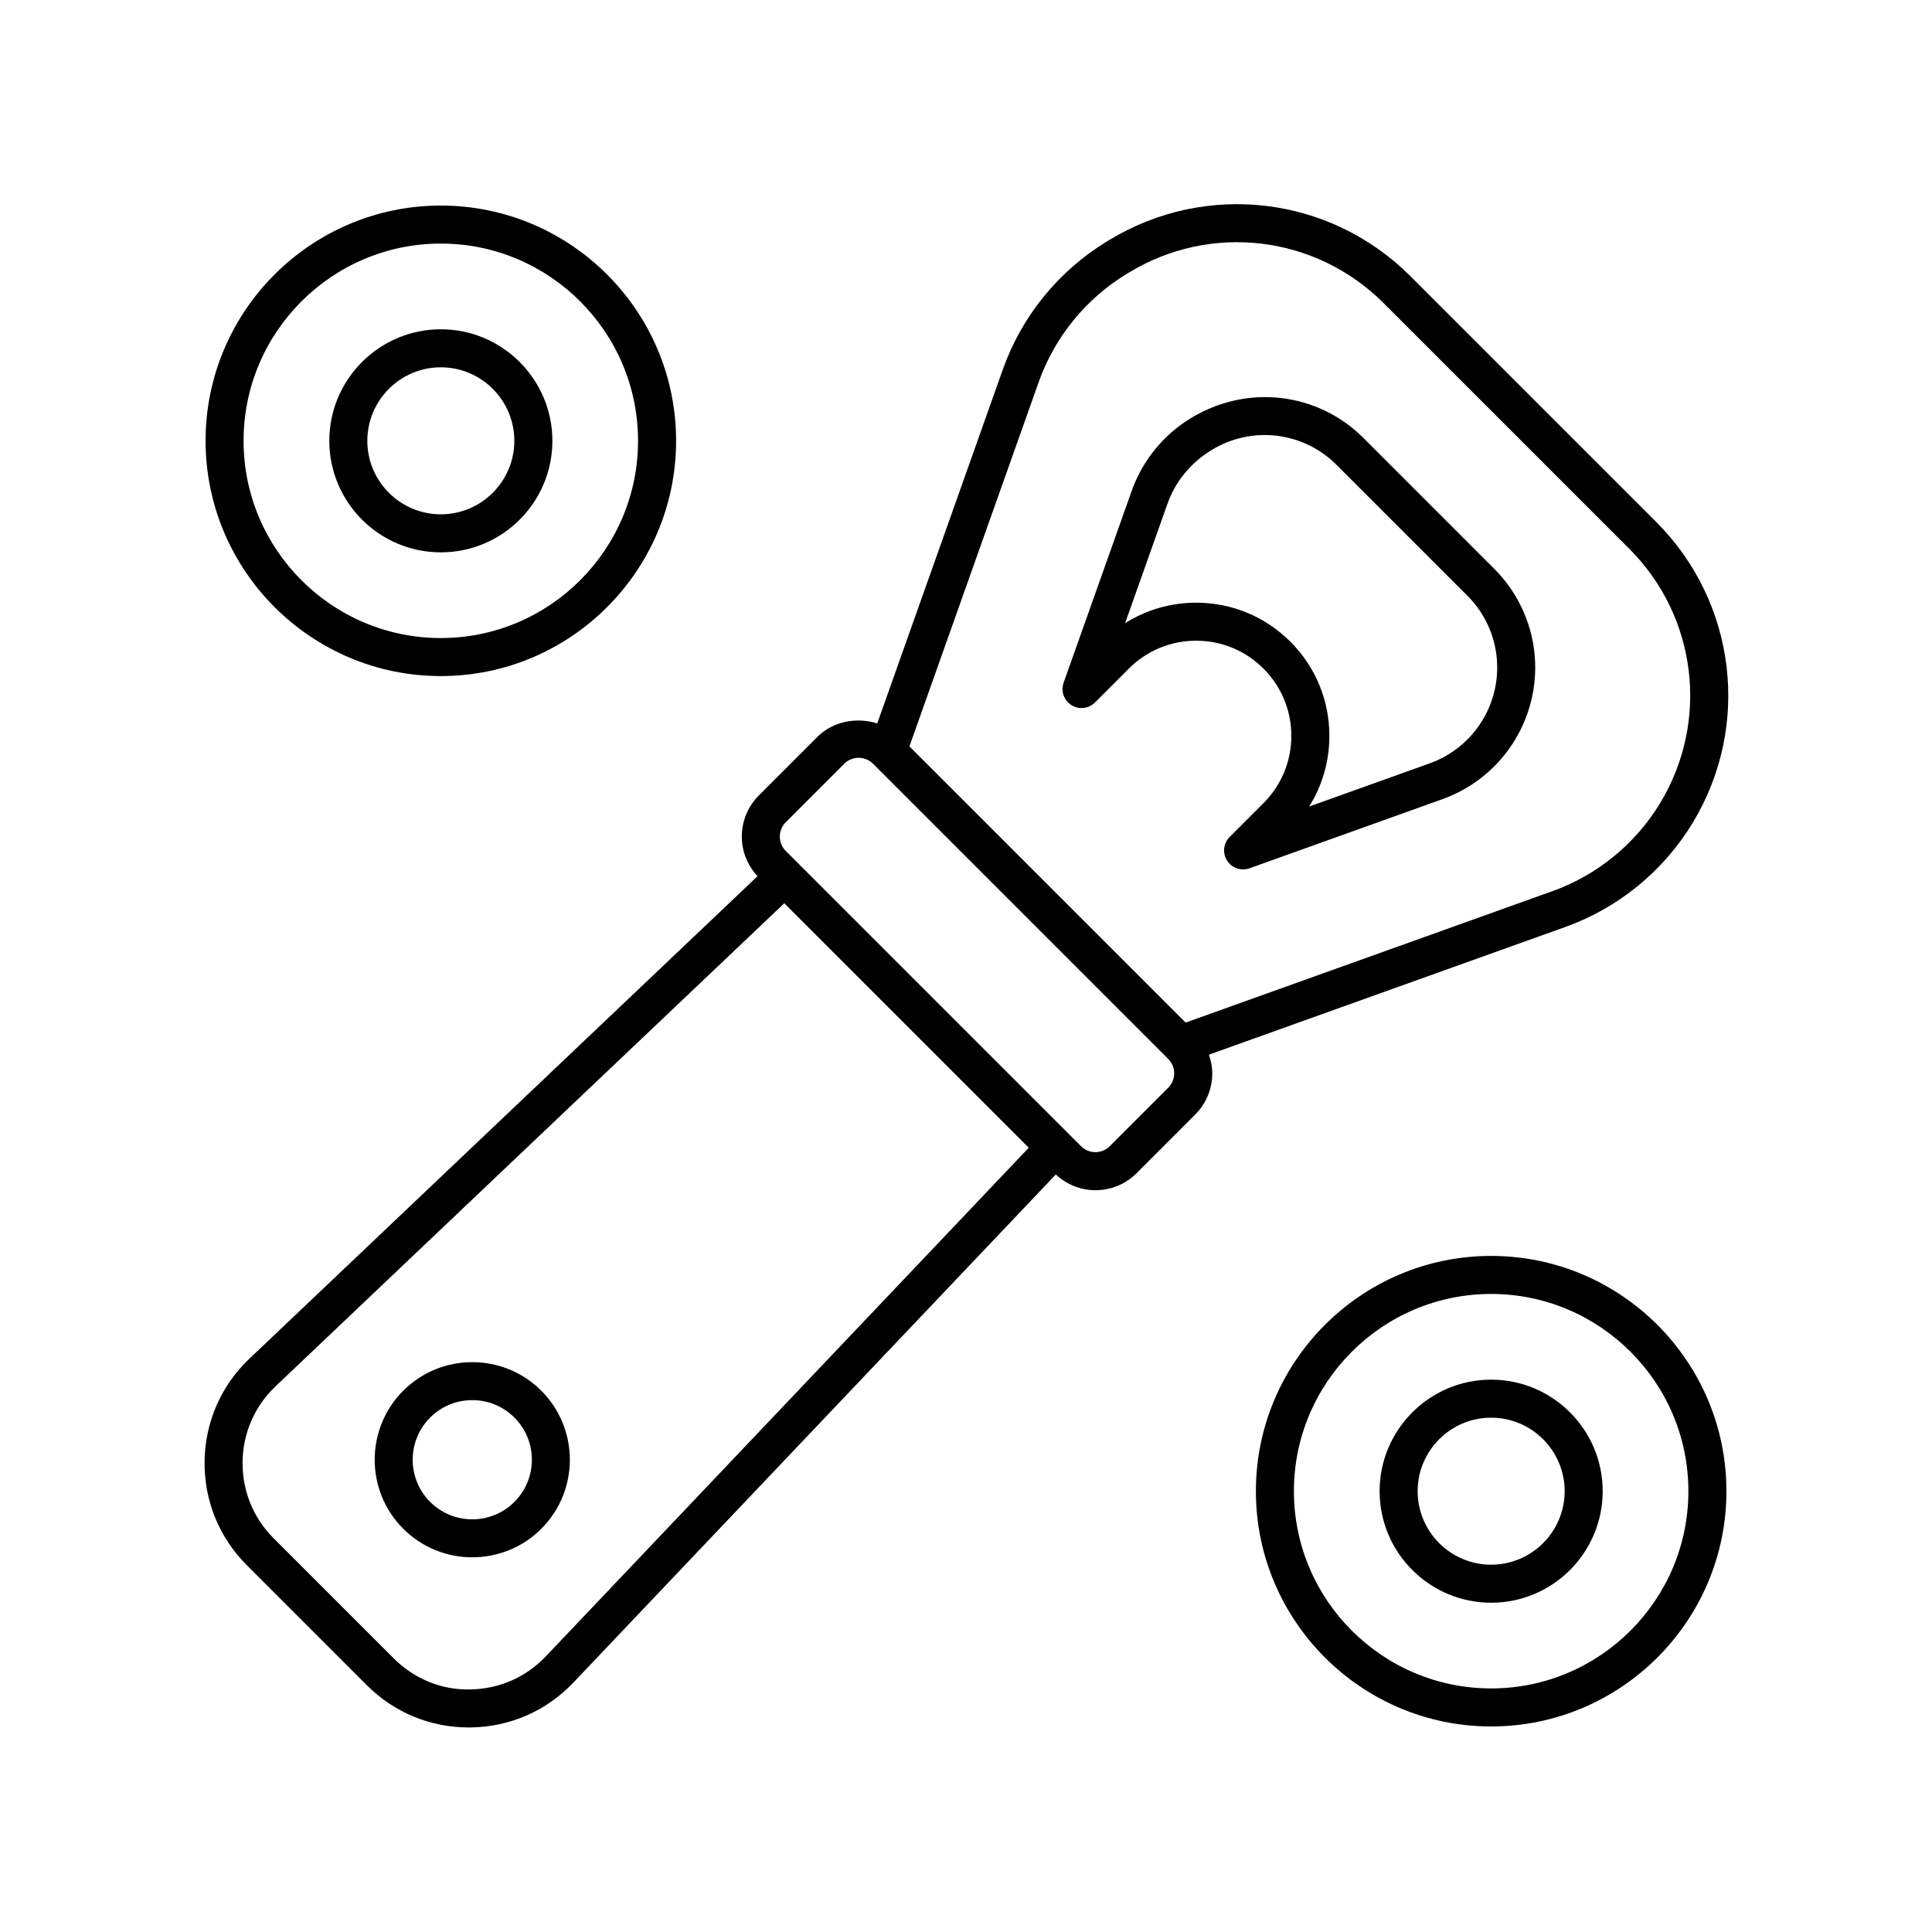
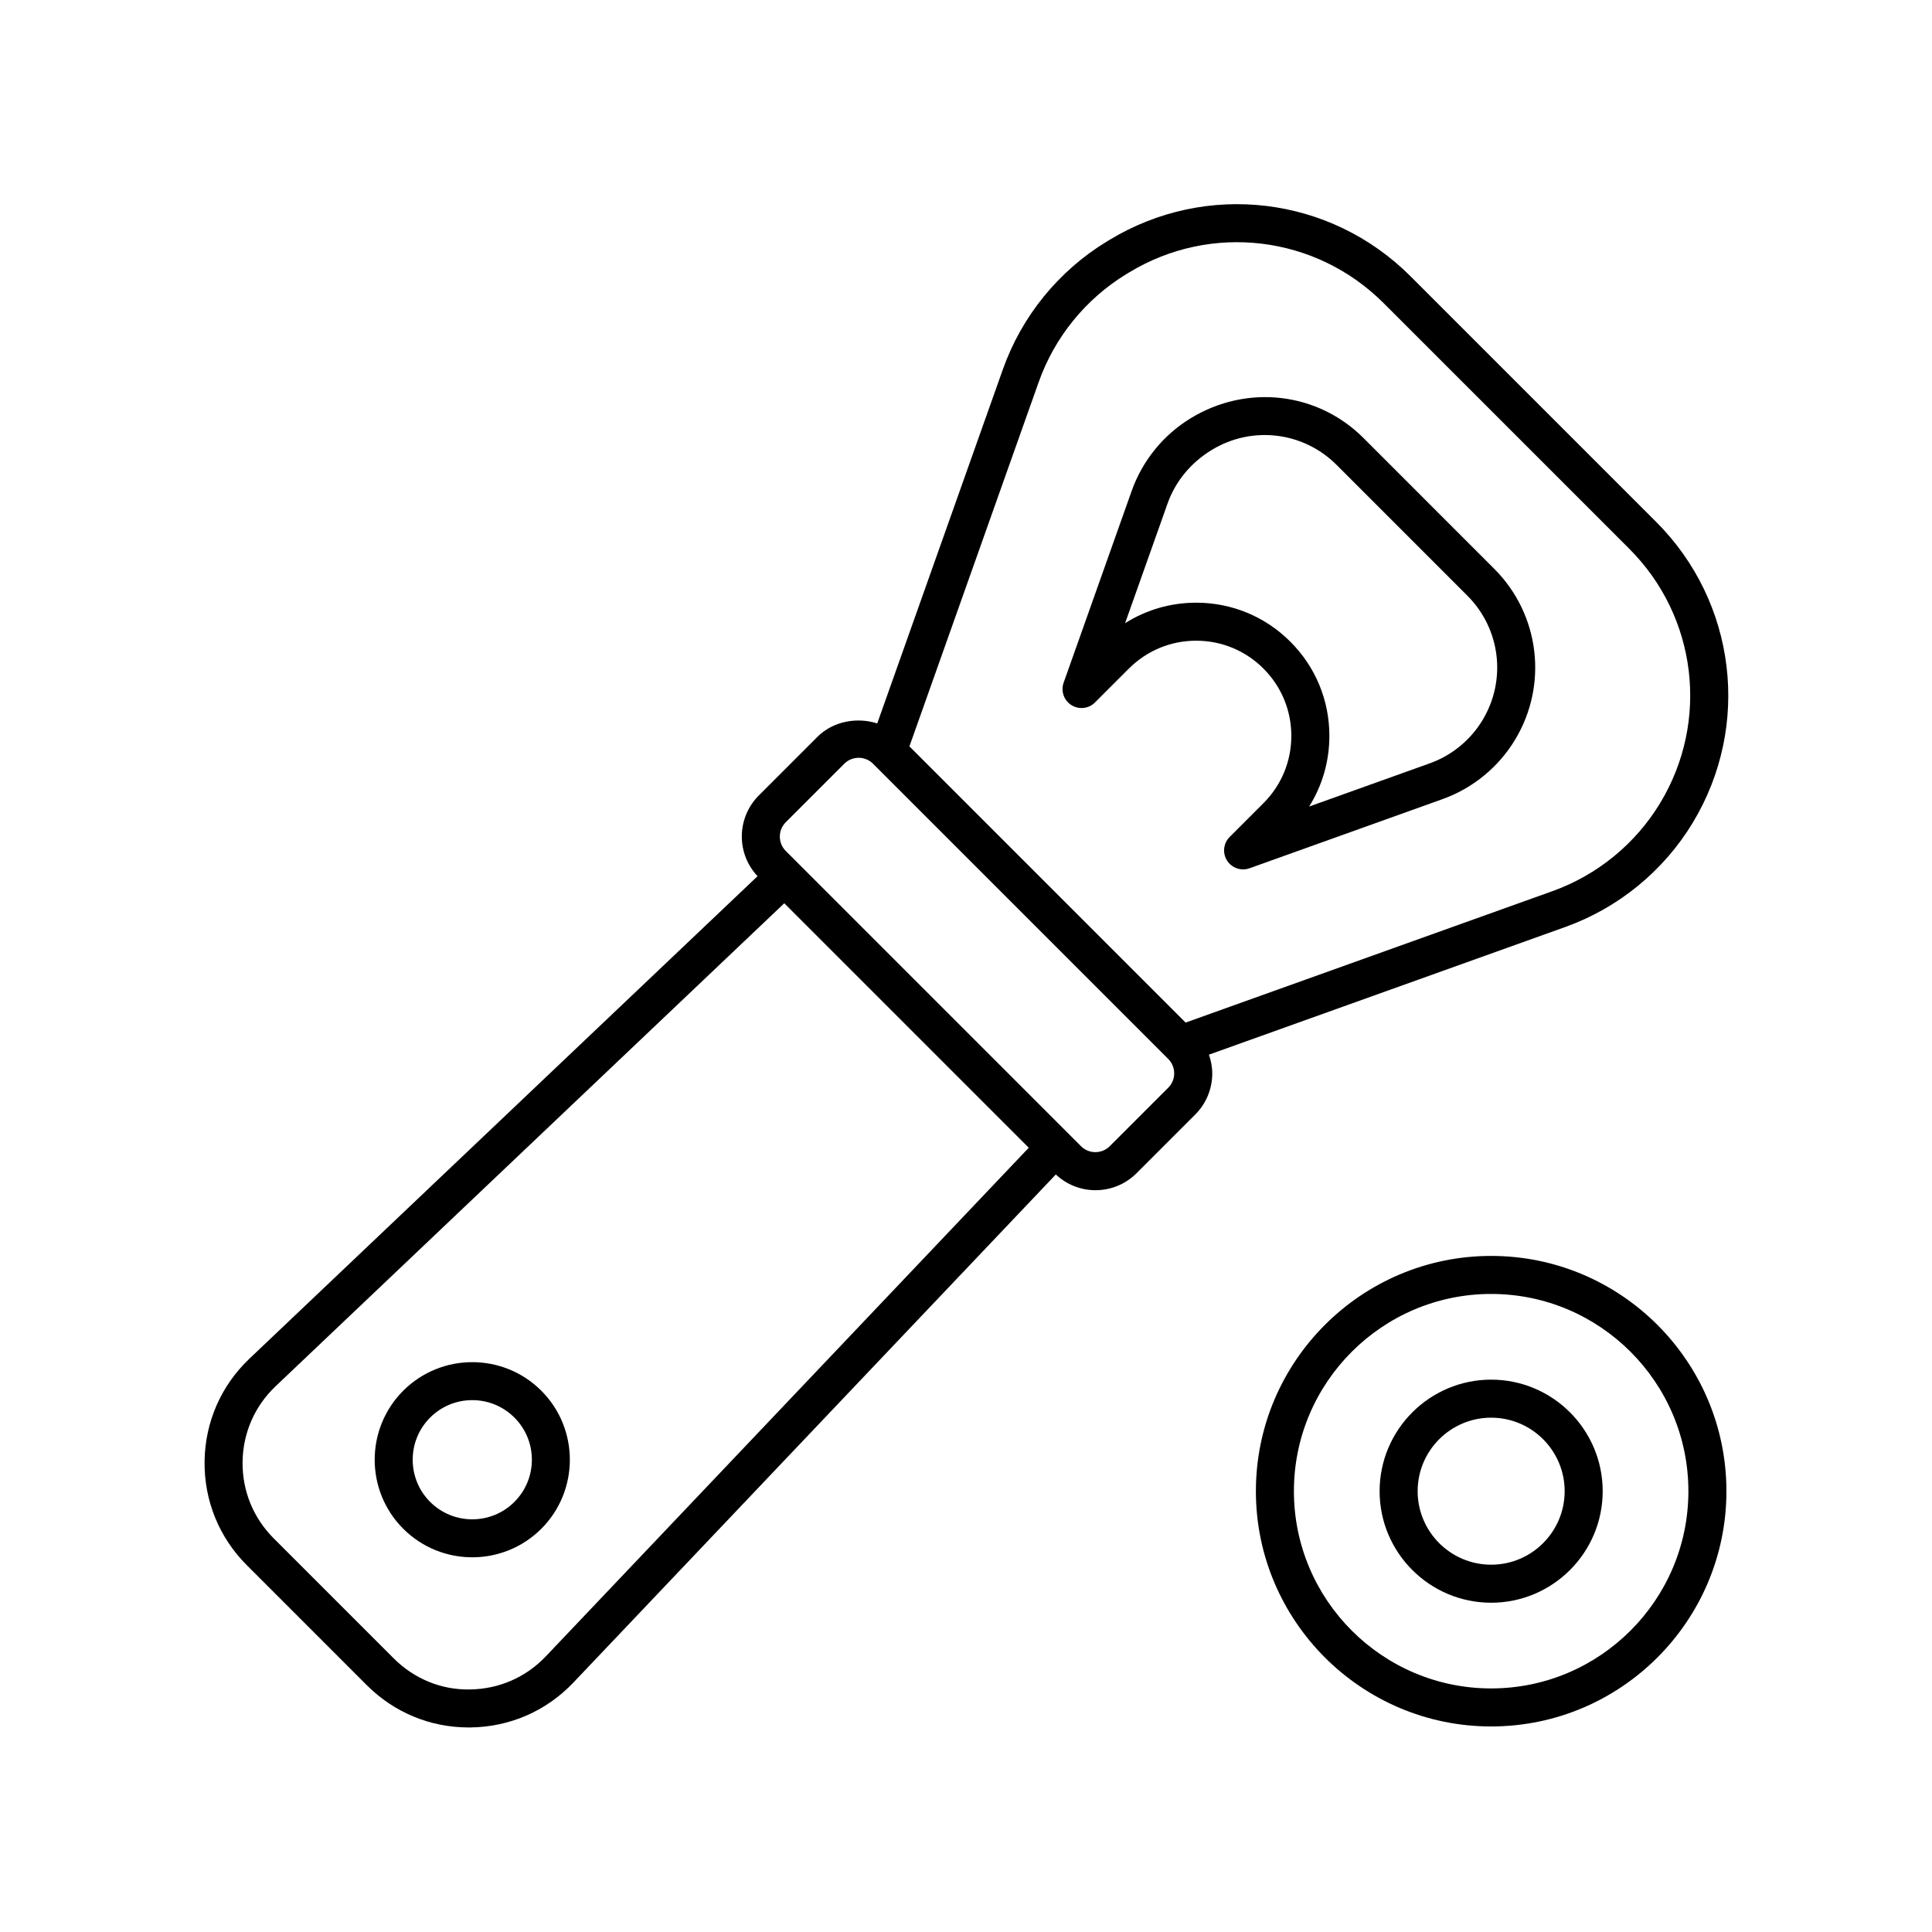
<svg xmlns="http://www.w3.org/2000/svg" fill="#000000" width="800px" height="800px" version="1.1" viewBox="144 144 512 512">
  <g>
    <path d="m517.81 217.22c-21.305-21.305-54.16-25.238-79.895-9.578l-0.629 0.383c-12.75 7.758-22.52 19.777-27.508 33.844l-33.301 93.848c-5.406-1.73-11.711-0.582-15.852 3.555l-15.508 15.508c-2.922 2.922-4.527 6.801-4.527 10.926 0 3.941 1.5 7.625 4.168 10.496l-134.64 127.84c-7.543 7.16-11.77 16.828-11.902 27.227-0.133 10.398 3.844 20.176 11.195 27.527l31.797 31.797c7.234 7.234 16.809 11.199 27.016 11.199 0.168 0 0.344 0 0.512-0.004 10.398-0.137 20.07-4.363 27.227-11.902l127.84-134.64c2.867 2.668 6.555 4.168 10.496 4.168 4.129 0 8.008-1.605 10.926-4.527l15.508-15.508c2.922-2.922 4.527-6.801 4.527-10.926 0-1.719-0.34-3.375-0.879-4.957l94.449-33.84c14.051-5.035 26.043-14.844 33.762-27.617 15.535-25.699 11.551-58.484-9.684-79.723zm-229.16 365.73c-5.273 5.551-12.395 8.668-20.051 8.766-7.609 0.191-14.859-2.828-20.273-8.242l-31.797-31.797c-5.414-5.418-8.344-12.613-8.242-20.273 0.098-7.656 3.211-14.777 8.766-20.051l134.79-127.98 64.789 64.789zm164.95-150.7-15.508 15.508c-2.098 2.098-5.512 2.098-7.609 0l-78.246-78.246c-2.098-2.098-2.098-5.512 0-7.609l15.508-15.508c1.047-1.047 2.426-1.57 3.805-1.57 1.379 0 2.754 0.523 3.805 1.57l78.246 78.246c2.098 2.098 2.098 5.512 0 7.609zm130.36-75.43c-6.527 10.797-16.66 19.086-28.539 23.344l-97.219 34.832-73.195-73.199 34.266-96.559c4.215-11.891 12.477-22.051 23.25-28.609l0.629-0.383c21.758-13.242 49.523-9.91 67.535 8.098l65.094 65.094c17.949 17.945 21.312 45.66 8.18 67.383z" />
    <path d="m505.33 260.07c-12.113-12.117-30.797-14.359-45.77-5.242-7.25 4.414-12.805 11.25-15.645 19.246l-18.039 50.84c-0.789 2.219 0.066 4.688 2.059 5.945 1.988 1.254 4.59 0.965 6.25-0.699l8.98-8.98c4.762-4.766 11.098-7.387 17.832-7.387s13.07 2.621 17.832 7.387c4.766 4.762 7.387 11.098 7.387 17.832s-2.621 13.07-7.387 17.832l-8.953 8.953c-1.668 1.664-1.957 4.266-0.695 6.258 0.945 1.492 2.566 2.344 4.254 2.344 0.566 0 1.141-0.098 1.699-0.297l51.156-18.328c7.992-2.859 14.812-8.441 19.203-15.707 8.832-14.613 6.57-33.258-5.508-45.332zm31.547 74.789c-3.195 5.289-8.16 9.348-13.977 11.434l-31.969 11.453c3.496-5.559 5.367-12.004 5.367-18.73 0-9.43-3.672-18.293-10.34-24.957-6.664-6.668-15.527-10.34-24.957-10.34-6.773 0-13.254 1.895-18.84 5.434l11.25-31.703c2.066-5.824 6.109-10.801 11.723-14.215 10.652-6.477 24.254-4.856 33.074 3.965l34.66 34.664c8.789 8.785 10.438 22.355 4.008 32.996z" />
    <path d="m287.45 512.55c-10.082-10.086-26.5-10.082-36.586 0-10.09 10.086-10.09 26.5 0 36.586 5.043 5.043 11.668 7.566 18.297 7.566 6.625 0 13.25-2.523 18.293-7.566 10.082-10.082 10.082-26.496-0.004-36.586zm-7.125 29.465c-6.156 6.16-16.176 6.164-22.34 0-6.156-6.16-6.156-16.18 0-22.34 2.984-2.981 6.949-4.625 11.172-4.625 4.219 0 8.184 1.645 11.168 4.625 2.981 2.984 4.625 6.949 4.625 11.168 0 4.223-1.645 8.188-4.625 11.172z" />
-     <path d="m198.48 260.82c0 34.379 27.969 62.348 62.348 62.348 34.375 0 62.344-27.969 62.344-62.348 0-34.379-27.969-62.344-62.348-62.344-34.379 0-62.344 27.965-62.344 62.344zm114.61 0c0 28.82-23.449 52.27-52.27 52.27-28.82 0-52.27-23.449-52.27-52.27 0-28.82 23.449-52.27 52.27-52.27 28.82 0 52.27 23.449 52.27 52.27z" />
-     <path d="m231.27 260.82c0 16.297 13.258 29.559 29.559 29.559 16.297 0 29.559-13.258 29.559-29.559-0.004-16.297-13.266-29.555-29.562-29.555-16.297 0-29.555 13.258-29.555 29.555zm49.035 0c0 10.742-8.738 19.48-19.48 19.48-10.742 0-19.48-8.738-19.48-19.48 0-10.742 8.738-19.48 19.48-19.48 10.742 0 19.48 8.738 19.48 19.48z" />
    <path d="m568.73 539.18c0-16.297-13.258-29.559-29.559-29.559-16.297 0-29.559 13.262-29.559 29.559s13.258 29.559 29.559 29.559c16.297 0 29.559-13.262 29.559-29.559zm-49.039 0c0-10.742 8.738-19.48 19.48-19.48 10.742 0 19.48 8.738 19.48 19.48 0 10.742-8.738 19.48-19.48 19.48-10.742 0-19.48-8.738-19.48-19.48z" />
    <path d="m601.52 539.18c0-34.379-27.969-62.348-62.348-62.348-34.379 0-62.348 27.969-62.348 62.348 0 34.379 27.969 62.348 62.348 62.348 34.379 0 62.348-27.969 62.348-62.348zm-114.62 0c0-28.82 23.449-52.27 52.27-52.27 28.82 0 52.27 23.449 52.27 52.27 0 28.82-23.449 52.27-52.27 52.27-28.82 0-52.27-23.449-52.27-52.27z" />
  </g>
</svg>